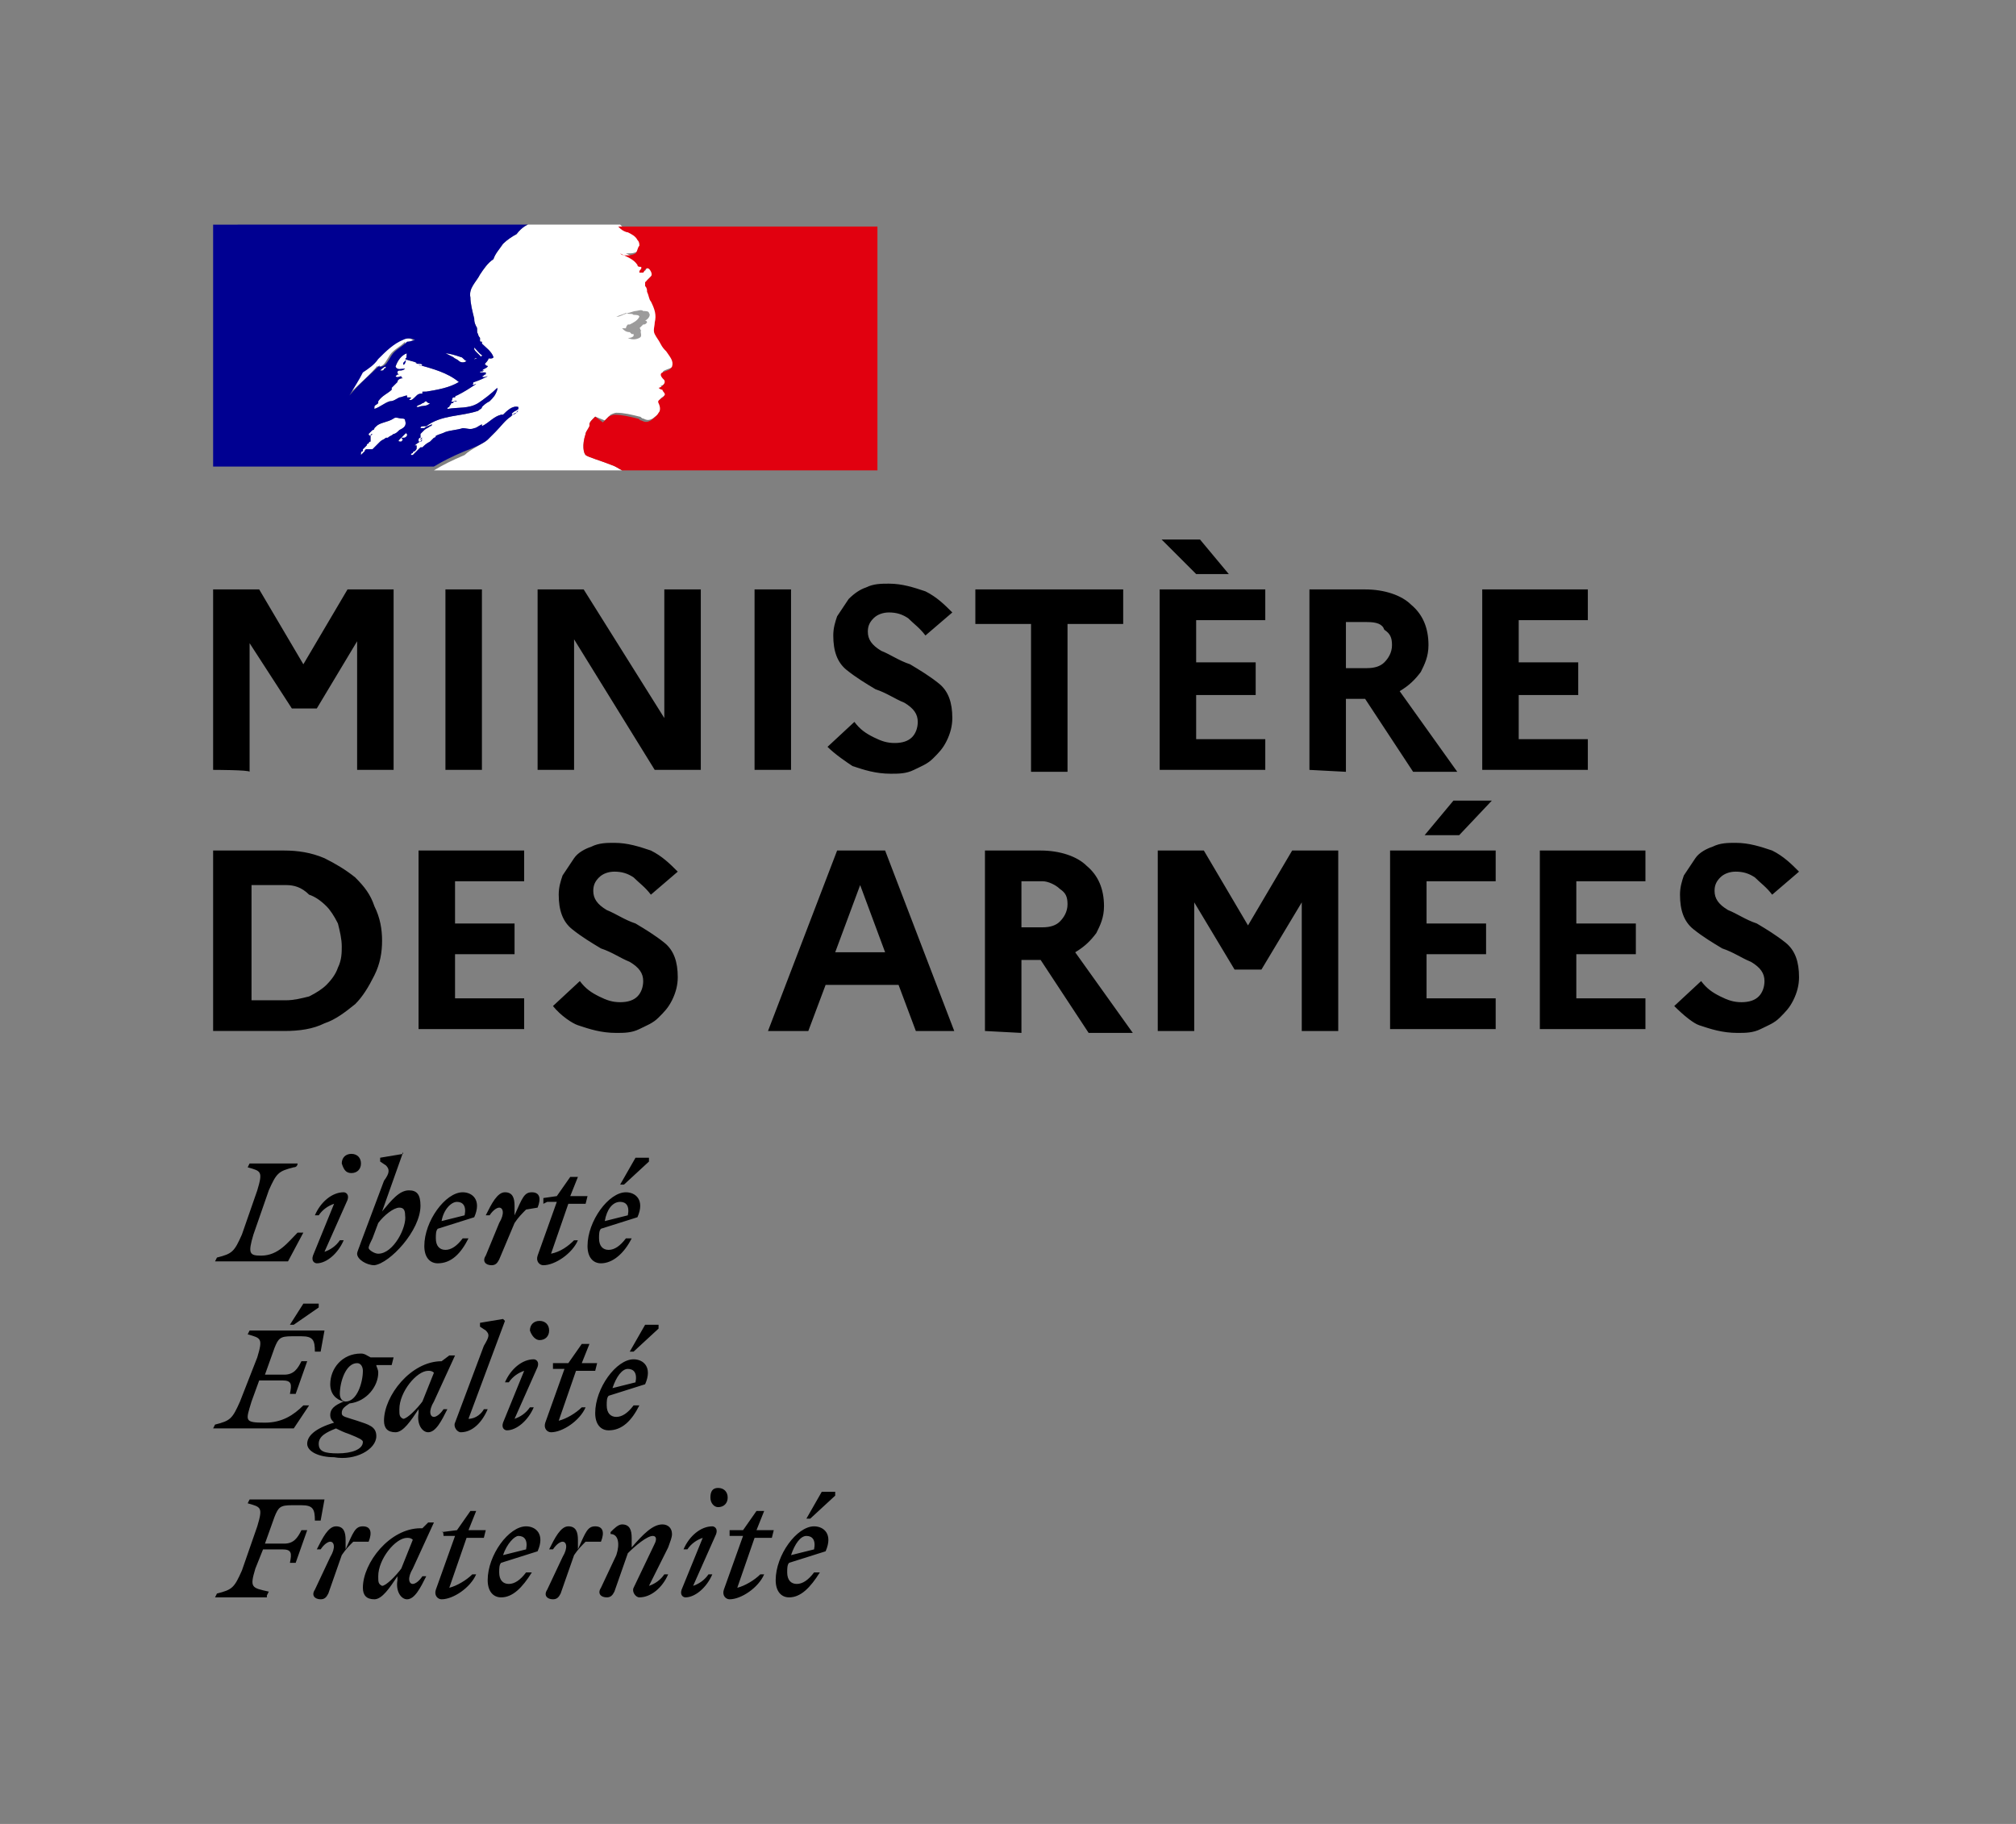
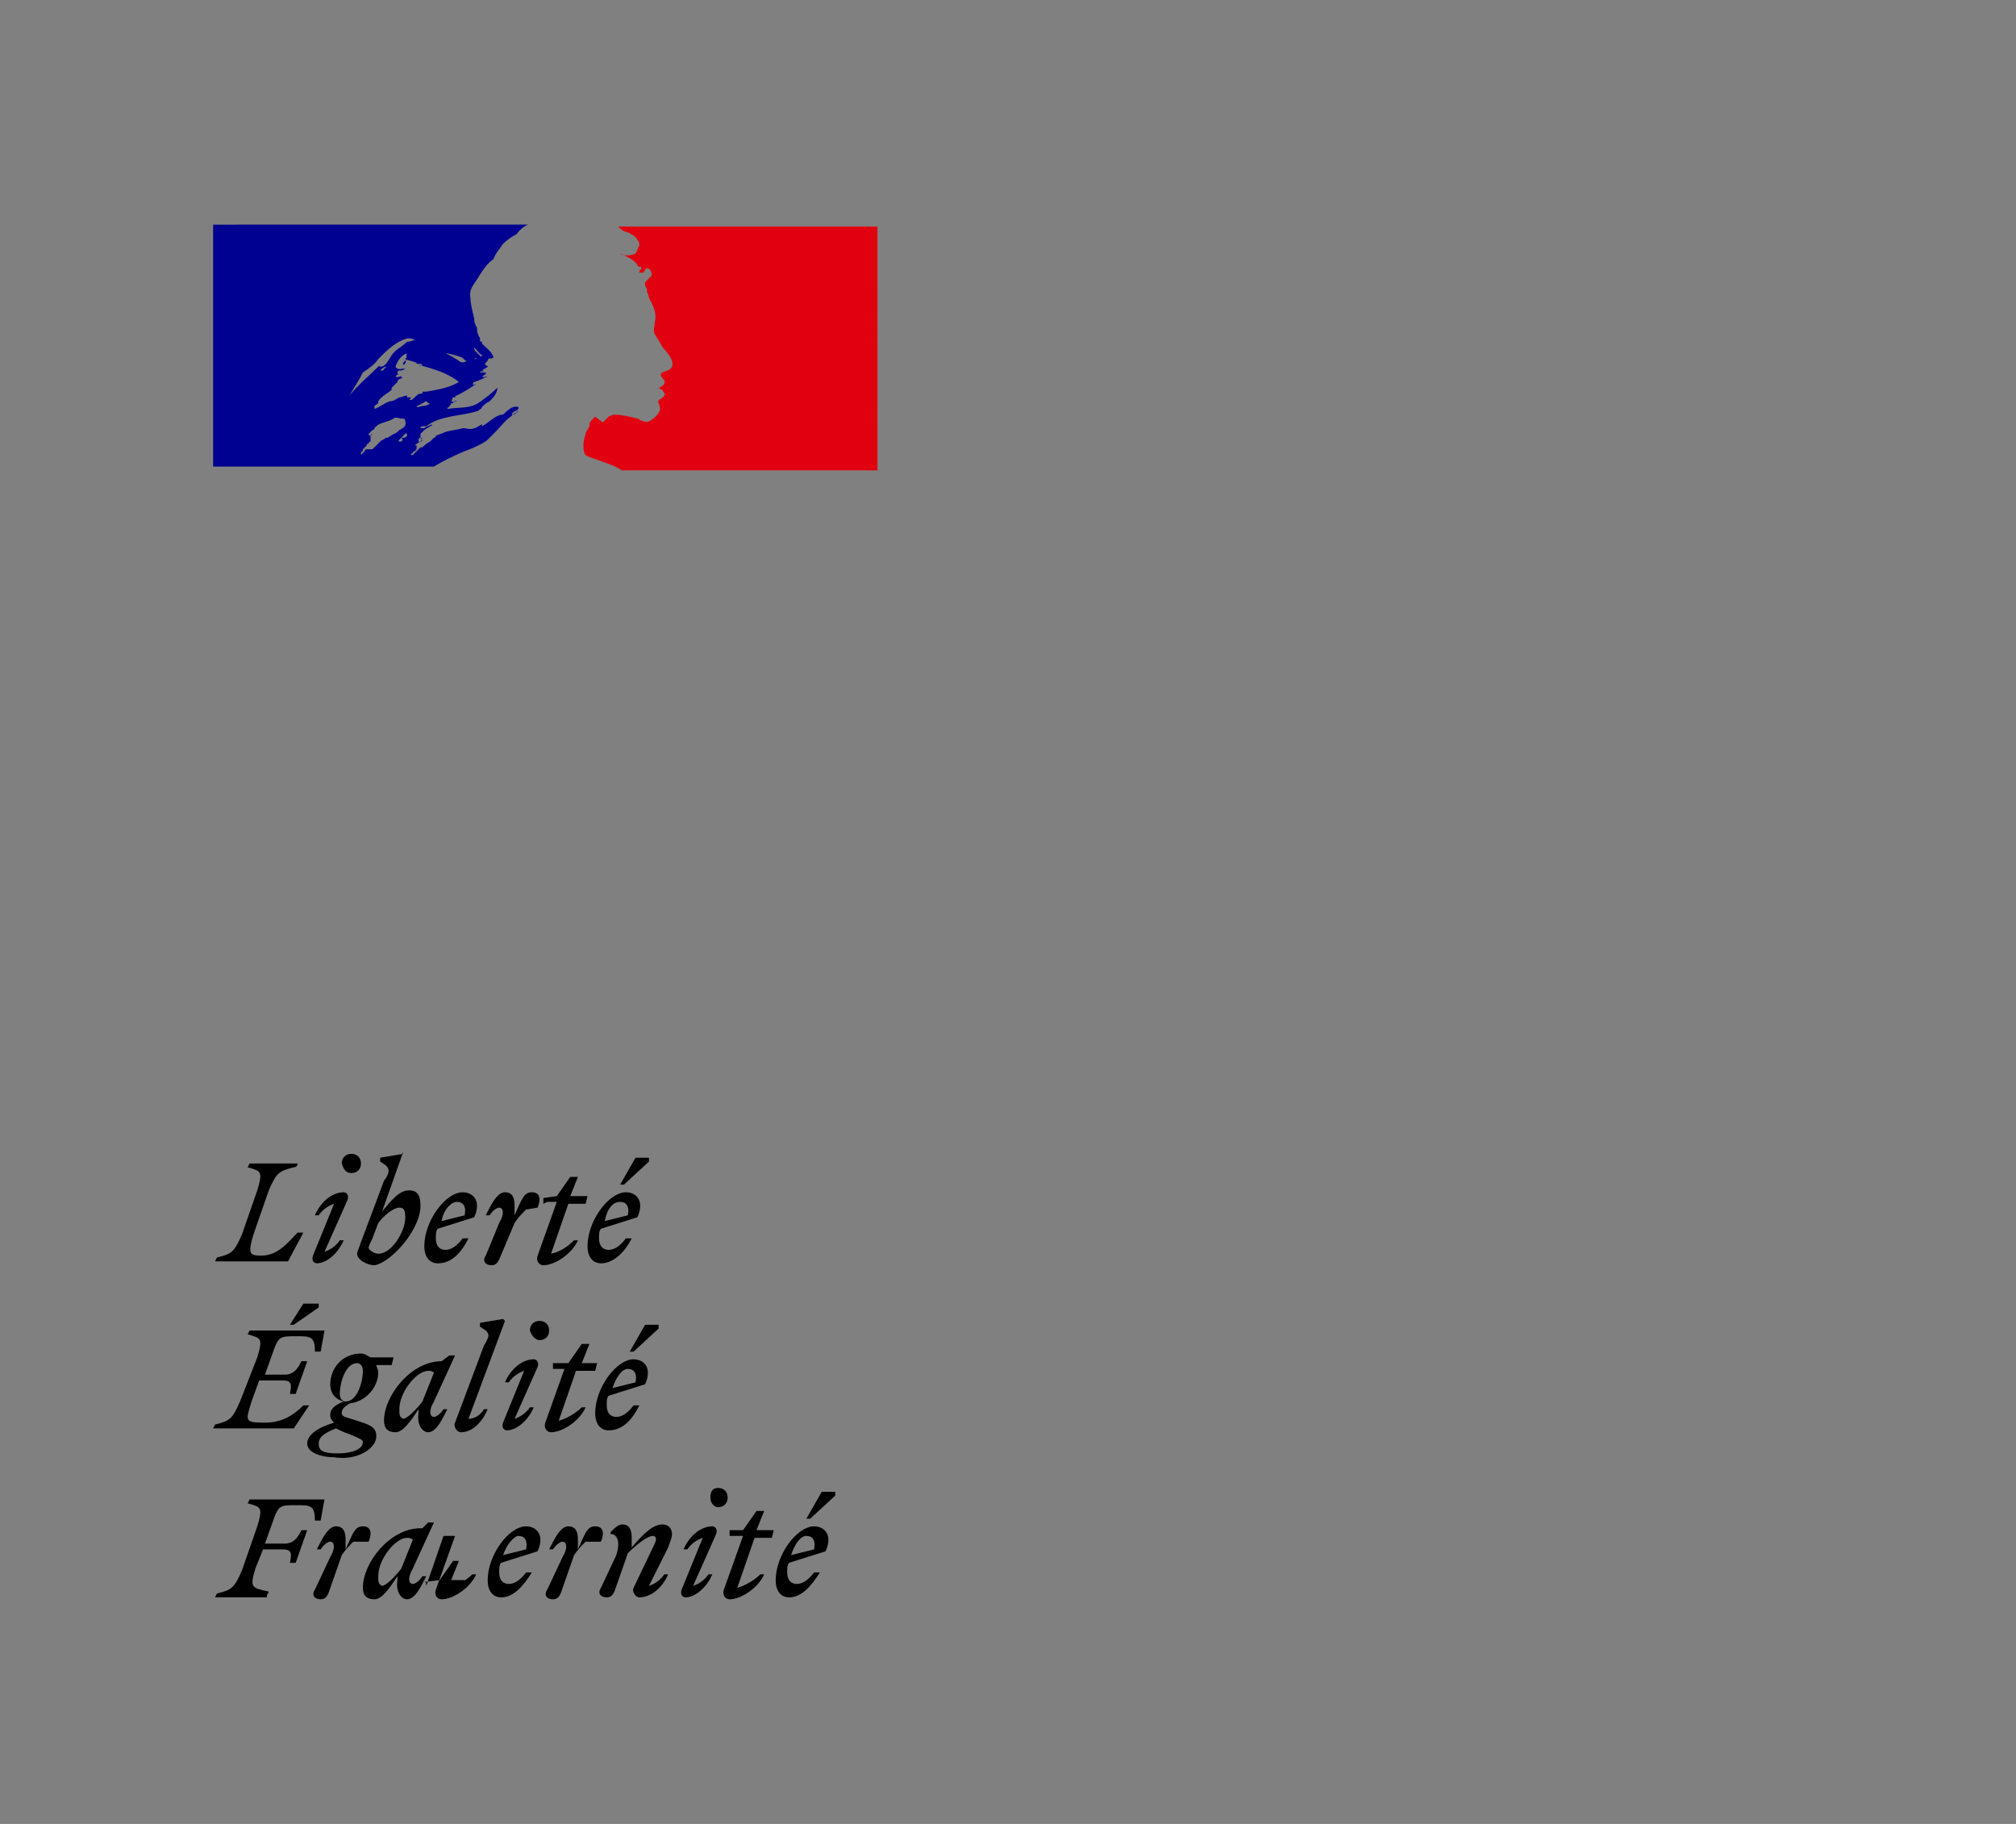
<svg xmlns="http://www.w3.org/2000/svg" viewBox="0 0 105 95" width="1050" height="950">
  <rect x="0" y="0" width="105" height="95" fill="#808080" stroke="none" />
-   <path d="M42 80c.3 0 .5.2.4.7l-1.2.3c.2-.6.5-1 .8-1m.7 1.9h-.3c-.3.4-.6.6-.9.6-.3 0-.5-.2-.5-.6 0-.2 0-.4.1-.5l1.9-.6c.4-.9-.1-1.3-.6-1.3-.9 0-2 1.5-2 2.8 0 .6.3.9.7.9.6 0 1.1-.5 1.6-1.3m-.5-2.8l1.3-1.2v-.2h-.7l-.8 1.4h.2zm-4.1.9h.6l-1 2.8c-.1.3.1.5.3.5.6 0 1.5-.6 1.8-1.3h-.2c-.3.3-.8.6-1.2.7l.9-2.6h.9l.1-.4h-.9l.4-1h-.4l-.7 1H38v.3h.1zm-.8-.1c.1-.3-.1-.4-.2-.4-.6 0-1.2.5-1.5 1.2h.2c.2-.3.5-.5.8-.6l-1.1 2.7c-.1.3.1.4.2.4.5 0 1.1-.5 1.4-1.2h-.2c-.2.3-.5.5-.8.6l1.2-2.7zm.1-1.4c.3 0 .5-.2.5-.5s-.2-.5-.5-.5-.4.2-.4.5.2.5.4.5m-6.1 4.2c-.2.3 0 .5.3.5.2 0 .3-.1.4-.3l.7-2c.4-.4 1-.9 1.3-.9.2 0 .2.2.1.4L33 82.7c-.1.2.1.5.3.5.6 0 1.2-.5 1.5-1.2h-.2c-.2.3-.5.5-.8.6l1-2c.1-.3.2-.5.2-.7 0-.3-.2-.5-.5-.5-.5 0-1 .5-1.6 1.2v-.5c0-.4-.1-.7-.5-.7-.2 0-.4.2-.6.4v.1c.4 0 .5.5.3 1.1l-.8 1.7zm0-2.4c.2-.5.1-.8-.3-.8s-.5.3-.9 1.2v-.5c0-.4-.1-.7-.5-.7s-.7.6-1 1.2h.2c.2-.3.4-.4.5-.4.2 0 .3.3 0 .8l-.8 1.7c-.2.3 0 .5.3.5.2 0 .3-.1.4-.3l.7-2c.2-.3.4-.5.6-.7h.8zM27 80c.3 0 .5.2.4.7l-1.2.3c.2-.6.6-1 .8-1m.7 1.9h-.3c-.3.4-.6.6-.9.6s-.5-.2-.5-.6c0-.2 0-.4.1-.5l1.9-.6c.4-.9-.1-1.3-.6-1.3-.9 0-2 1.5-2 2.8 0 .6.3.9.7.9.6 0 1.1-.5 1.6-1.3M23.1 80h.6l-1 2.8c-.1.3.1.5.3.5.6 0 1.5-.6 1.8-1.3h-.2c-.3.3-.8.6-1.2.7l.9-2.6h.9l.1-.4h-.9l.4-1h-.3l-.7 1-.8.1c.1-.1.1.2.1.2zm-3.4 2.1c0-.9.9-2 1.5-2 .1 0 .2 0 .3.1l-.6 1.5c-.3.4-.8.9-1 .9-.2-.1-.2-.2-.2-.5m2.9-2.8h-.3l-.3.3h-.1c-1.6 0-3 1.8-3 3.1 0 .4.2.6.6.6.4 0 .8-.6 1.2-1.2v.2c-.1.6.2 1 .5 1 .4 0 .7-.6 1-1.2H22c-.2.3-.4.4-.5.4-.2 0-.3-.3 0-.8l1.1-2.4zm-3.4 1c.2-.5.1-.8-.3-.8s-.5.3-.9 1.2v-.5c0-.4-.1-.7-.5-.7s-.7.6-1 1.2h.2c.2-.3.4-.4.5-.4.2 0 .3.3 0 .8l-.8 1.7c-.2.3 0 .5.3.5.2 0 .3-.1.4-.3l.7-2c.2-.3.4-.5.6-.7h.8zm-5.3 2.8l.1-.2c-.9-.2-1-.2-.7-1.2l.4-1h1c.5 0 .5.2.4.7h.3l.6-1.7h-.3c-.2.4-.4.7-.9.7h-1l.5-1.4c.2-.5.3-.6.9-.6h.5c.6 0 .7.2.7.8h.3l.2-1.1H13l-.1.2c.7.2.8.2.5 1.2l-.8 2.3c-.4.9-.5 1-1.3 1.2l-.1.2h2.7zm18.8-11.8c.3 0 .5.2.4.7l-1.2.3c.2-.6.5-1 .8-1m.6 1.9H33c-.3.4-.6.6-.9.6-.3 0-.5-.2-.5-.6 0-.2 0-.4.1-.5l1.9-.6c.4-.9-.1-1.3-.6-1.3-.9 0-2 1.5-2 2.8 0 .6.3.9.7.9.7 0 1.2-.5 1.6-1.3m-.3-2.8l1.3-1.2V69h-.7l-.8 1.4h.2zm-4.2.9h.6l-1 2.8c-.1.3.1.5.3.5.6 0 1.5-.6 1.8-1.3h-.2c-.3.3-.8.6-1.2.7l.9-2.6h1l.1-.4h-.8l.4-1h-.4l-.7 1h-.8v.3zm-.8-.1c.1-.3-.1-.4-.2-.4-.6 0-1.2.5-1.5 1.2h.2c.2-.3.5-.5.8-.6l-1.1 2.7c-.1.3.1.4.2.4.5 0 1.1-.5 1.4-1.2h-.2c-.2.3-.5.5-.8.6l1.2-2.7zm.1-1.4c.3 0 .5-.2.5-.5s-.2-.5-.5-.5-.5.2-.5.5c.1.3.3.5.5.5m-3.7 4.1l1.9-5.1-.1-.1-1.2.2v.2l.3.2c.2.2.2.3-.1.8l-1.5 4c-.1.2.1.5.3.5.6 0 1.1-.5 1.4-1.2h-.2c-.1.2-.4.5-.8.5m-3.6-.5c0-.9.9-2 1.5-2 .1 0 .2 0 .3.1L22 73c-.3.4-.8.9-1 .9-.2-.1-.2-.2-.2-.5m2.9-2.8h-.3l-.4.3c-1.6 0-3 1.8-3 3.1 0 .4.2.6.6.6.4 0 .8-.6 1.2-1.2v.2c-.1.6.2 1 .5 1 .4 0 .7-.6 1-1.2h-.2c-.2.3-.4.4-.5.4-.2 0-.3-.3 0-.8l1.1-2.4zm-7.1 4.6c0-.4.4-.6.9-.8.2.1.4.2.7.3.5.2.7.3.7.4 0 .4-.6.6-1.3.6-.7 0-1-.1-1-.5M18 73c-.2 0-.3-.2-.3-.4 0-.6.3-1.6.9-1.6.2 0 .3.2.3.4 0 .6-.3 1.6-.9 1.6m1.6 1.8c0-.5-.4-.6-1-.8-.6-.2-.8-.2-.8-.4s.1-.3.4-.5c.9-.1 1.5-.9 1.5-1.6 0-.2-.1-.3-.1-.4h.8l.1-.4h-1.2c-.2-.1-.3-.2-.5-.2-1 0-1.6.8-1.6 1.6 0 .5.3.8.7.9-.5.2-.7.4-.7.7 0 .2.1.3.2.4-1 .3-1.4.7-1.4 1.1s.6.7 1.4.7c1.1.2 2.2-.4 2.2-1.1m-4.9-2.9c.5 0 .5.2.4.7h.3l.6-1.7h-.3c-.2.4-.4.7-.9.7h-1l.5-1.4c.2-.5.3-.6.9-.6h.5c.6 0 .7.2.7.8h.3l.2-1.1H13l-.1.2c.7.2.8.2.5 1.2l-.9 2.3c-.4.9-.5 1-1.3 1.2l-.1.2h4.2l.8-1.2h-.3c-.5.5-1.1.9-2 .9-1.1 0-1-.1-.7-1.1l.4-1.1h1.2zm.6-2.9l1.3-.9v-.2h-.8l-.7 1.1h.2zm17-6.4c.3 0 .5.2.4.7l-1.2.3c.1-.6.4-1 .8-1m.6 1.9h-.3c-.3.4-.6.6-.9.6s-.5-.2-.5-.6c0-.2 0-.4.1-.5l1.9-.6c.4-.9-.1-1.3-.6-1.3-.9 0-2 1.5-2 2.8 0 .6.3.9.7.9.6 0 1.2-.5 1.6-1.3m-.4-2.8l1.3-1.2v-.2h-.7l-.8 1.4h.2zm-4 .9h.5l-1 2.8c-.1.3.1.5.3.5.6 0 1.5-.6 1.8-1.3h-.2c-.3.3-.7.6-1.2.7l.9-2.6h.9l.1-.4h-.9l.4-1h-.4l-.7 1-.7.1v.3l.2-.1zm-.5.3c.2-.5.1-.8-.3-.8s-.5.3-.9 1.2v-.5c0-.4-.1-.7-.5-.7s-.7.6-1 1.2h.2c.2-.3.4-.4.5-.4.2 0 .3.3 0 .8l-.7 1.7c-.2.3 0 .5.3.5.2 0 .3-.1.4-.3l.8-1.9c.2-.3.4-.5.6-.7l.6-.1zm-4.2-.3c.3 0 .5.2.4.7l-1.2.3c.1-.6.5-1 .8-1m.6 1.9h-.3c-.3.4-.6.6-.9.6s-.5-.2-.5-.6c0-.2 0-.4.1-.5l1.9-.6c.4-.9-.1-1.3-.6-1.3-.9 0-2 1.5-2 2.8 0 .6.3.9.7.9.7 0 1.2-.5 1.6-1.3m-4.7.8c-.2 0-.5-.2-.5-.3 0-.1.1-.3.2-.5l.3-.8c.3-.4.8-.8 1.1-.8.2 0 .3.1.3.4.1.6-.6 2-1.4 2m2.2-2.5c0-.6-.2-.8-.6-.8-.5 0-.9.5-1.4 1.1L21 60v.1l-1.2.2v.2l.3.2c.2.2.2.4-.1.8l-1.2 3.2c-.1.3-.2.5-.2.6 0 .3.5.6.9.6.8-.1 2.4-1.8 2.4-3.1m-3.8-.3c.1-.3-.1-.4-.2-.4-.6 0-1.2.5-1.5 1.2h.2c.2-.3.5-.5.8-.6l-1.1 2.7c-.1.3.1.4.2.4.5 0 1.1-.5 1.4-1.2h-.2c-.2.3-.5.5-.8.6l1.2-2.7zm.2-1.4c.3 0 .5-.2.5-.5s-.2-.5-.5-.5-.5.2-.5.5c.1.3.2.5.5.5m-2.8-.5H13l-.1.2c.7.2.8.2.5 1.2l-.8 2.3c-.4.9-.5 1-1.3 1.2l-.1.2H15l.8-1.5h-.3c-.5.5-1 1.2-1.9 1.2-.6 0-.7-.1-.4-1.1L14 62c.4-.9.5-1 1.3-1.2.2 0 .2-.2.2-.2z" />
-   <path d="M25.4 22.9l.4-.4c.3-.3.5-.6.8-.8.1-.1.2-.2.3-.2 0 0 0-.1.1-.1-.1.1-.2.2-.3.2 0 0-.1 0 0-.1s.2-.1.3-.2v-.1c-.3-.1-.6.2-.8.4h-.1c-.4.1-.6.4-1 .6v-.1c-.2.1-.3.2-.4.2-.2.1-.4 0-.6 0-.3.1-.6.1-.9.2-.2.1-.3.1-.5.2 0 0 0 .1-.1.1l-.2.2c-.2.1-.3.2-.4.3h-.1l-.4.4h-.1c0-.1.1-.1.1-.1 0-.1.1-.1.1-.1.1-.1.1-.1.1-.2v-.1h-.1c.1-.1.3-.2.4-.3h-.1l.1-.1c-.1 0-.1.1-.1.1.1 0 .1.1 0 .1h-.1v-.1s0-.1.1-.1v-.2l.2-.2c.1-.1.2-.1.3-.2 0 0 .1 0 .1-.1-.2.1-.3.1-.4.2h-.2c0-.1.1-.1.2-.1h.1c.8-.6 1.8-.5 2.7-.8.1-.1.2-.1.2-.2.1-.1.2-.2.4-.3.2-.2.3-.3.4-.6v-.1c-.3.3-.7.6-1 .8-.5.3-1 .2-1.6.3 0-.1.1-.1.1-.1 0-.1.1-.1.1-.2h.1s0-.1.1-.1h.1c-.1-.1-.2.1-.3 0 .1-.1 0-.1.1-.2h.1c0-.1.1-.1.1-.1.4-.2.7-.4 1-.6-.1 0-.1.1-.2 0 .1 0 0-.1.1-.1.3-.1.5-.2.7-.3-.1 0-.2.1-.3 0 .1 0 .1-.1.2-.1v-.1h.1-.4c0-.1.1 0 .2-.1h-.1c.1-.1.2-.1.3-.2 0-.1-.1 0-.1-.1h.1-.1c-.1 0 0-.1 0-.1.2-.2.2-.4.2-.6h-.1c-.3.3-.6.4-1 .5h-.1c-.1.1-.3.1-.4 0-.1-.1-.2-.1-.3-.2l-.6-.3c-.6-.2-1.2-.3-1.8-.3.3-.2.6-.2.8-.3.4-.1.8-.3 1.2-.3h-.3c-.3 0-.7.1-1 .2-.3.1-.5.2-.7.2 0 1.1-.1 1.2-.2 1.2v-.1c.3-.3.5-.6.9-.6.4-.1.8 0 1.2.1.3 0 .6.1.9.2.1 0 .2.2.3.2.2.1.3 0 .4.1v-.2c.1-.1.2 0 .3 0 .2-.1-.2-.3-.3-.5v-.1c.2.2.3.4.6.5.1.1.4.1.4 0-.1-.3-.4-.5-.6-.7v-.1c-.1 0-.1 0-.1-.1v-.1c-.1-.1-.1-.2-.1-.2-.1-.1 0-.3-.1-.4-.1-.2-.1-.3-.1-.4-.1-.4-.2-.8-.2-1.1-.1-.5.3-.8.5-1.2.2-.3.4-.6.7-.8.1-.3.3-.5.5-.8.2-.2.5-.4.7-.5.3-.4.6-.5.6-.5h4.8l.1.1c.1.1.3.2.4.2.2.1.4.2.5.4.1.1.1.2.1.3-.1.1-.1.3-.2.4-.2.1-.3.1-.5.1-.1 0-.2 0-.3-.1.4.2.7.3.9.6 0 .1.1.1.2.1v.1c-.1.1-.1.1-.1.2h.2c.1-.1.1-.3.3-.2.1.1.2.3.1.4l-.3.3v.2c.1.1.1.2.1.3.1.2.1.4.2.5.2.4.3.7.2 1.1 0 .2-.1.4 0 .6.1.2.2.3.3.5.1.2.2.3.3.4.2.3.4.5.3.8-.1.2-.3.2-.5.3-.2.1 0 .3.1.4.1.2-.2.4-.3.4.1.1.2.1.2.1 0 .1.2.2.1.3-.1.2-.4.2-.3.4.1.2.1.4 0 .5-.1.2-.3.3-.4.4-.2.1-.3.1-.5 0-.1 0-.1-.1-.2-.1-.4-.1-.8-.2-1.2-.2-.1 0-.3.1-.3.1l-.3.3-.5-.2-.1.1c-.1.1-.2.2-.2.3v.1c-.1.2-.2.3-.2.4-.2.6-.1 1 0 1.1.1.1.8.3 1.3.5.3.1.4.2.6.3h-9.8c.5-.3.9-.5 1.6-.8.3-.3 1-.6 1.2-.8m-3.6-1.7h-.1c0-.1.2-.1.3-.2.1 0 .1-.1.2-.1.1.1.1.1.2.1-.2.2-.4.1-.6.2m-3.7-.6c.3-.5.5-.8.7-1.2.3-.2.6-.4.8-.7.4-.4.8-.8 1.3-1 .2-.1.4-.1.6 0-.1.1-.2.1-.3.2h-.1v-.1c-.3.3-.6.4-.8.7-.2.3-.3.6-.6.6-.1 0 0-.1 0-.1-.4.5-1 1-1.6 1.6m2-1.5c0 .1-.1.1-.1.1 0 .1-.1.1-.1.1h-.1c.1-.1.2-.2.3-.2 0-.1 0 0 0 0m1.1 3.5c0 .1 0 .1 0 0v.1c-.1.1-.1.1-.2.1h-.1c.1.1.1.1 0 .2-.1 0-.2 0-.1-.1l.2-.2.1-.1.1-.1c-.1.1 0 .1 0 .1m-.4-.2c-.1.1-.2.2-.3.2-.1.1-.2.1-.3.2h-.1c-.1.1-.2.1-.3.2l-.1.1-.1.1-.1.1-.1.1h-.3c-.1 0-.1.1-.1.1l-.2.2v-.1c0-.1.1-.1.1-.1v-.1l.1-.1.1-.1s0-.1.1-.1c0 0 0-.1.1-.1v-.3l.1-.1c-.1 0-.1.1-.1.1s-.1 0-.1-.1l.1-.1.1-.1c.1 0 .1-.1.1-.1l.1-.1c.2-.2.6-.2.9-.4.1-.1.3 0 .4 0 .1 0 .2 0 .2.1.1.3-.1.4-.3.5m.5-1.6s.1 0 .1-.1h-.2v-.1c-.1 0-.3.1-.4.1-.2.1-.3.2-.5.2-.3.1-.5.3-.8.4v-.1c0-.1.1-.1.2-.2v-.1c.2-.3.5-.4.7-.6v-.1l.3-.3c0-.1.1-.2.3-.2 0 0-.1 0-.1-.1-.1 0-.2.1-.3 0 .1-.1.1-.1.2-.1 0 0-.1 0-.1-.1s.1-.1.1-.1c.1 0 .2 0 .3-.1-.2 0-.4.1-.5-.1.1-.3.3-.6.6-.7h.1c0 .1-.1.2-.2.3.2.1.4.1.6.2 0 .1-.1 0-.1 0 .1.1.3 0 .4.1-.1.1-.2 0-.2 0 .7.2 1.5.4 2.1.9-.5.3-1.1.4-1.7.5H22v.1c-.1 0-.2 0-.3.1-.2.2-.3.3-.4.2" fill="#fff" />
+   <path d="M42 80c.3 0 .5.2.4.7l-1.2.3c.2-.6.5-1 .8-1m.7 1.9h-.3c-.3.4-.6.6-.9.6-.3 0-.5-.2-.5-.6 0-.2 0-.4.1-.5l1.9-.6c.4-.9-.1-1.3-.6-1.3-.9 0-2 1.5-2 2.8 0 .6.3.9.7.9.6 0 1.1-.5 1.6-1.3m-.5-2.8l1.3-1.2v-.2h-.7l-.8 1.4h.2zm-4.1.9h.6l-1 2.8c-.1.3.1.5.3.5.6 0 1.5-.6 1.8-1.3h-.2c-.3.3-.8.6-1.2.7l.9-2.6h.9l.1-.4h-.9l.4-1h-.4l-.7 1H38v.3h.1zm-.8-.1c.1-.3-.1-.4-.2-.4-.6 0-1.2.5-1.5 1.2h.2c.2-.3.5-.5.8-.6l-1.1 2.7c-.1.3.1.4.2.4.5 0 1.1-.5 1.4-1.2h-.2c-.2.3-.5.5-.8.6l1.2-2.7zm.1-1.4c.3 0 .5-.2.5-.5s-.2-.5-.5-.5-.4.2-.4.5.2.5.4.5m-6.1 4.2c-.2.3 0 .5.3.5.2 0 .3-.1.4-.3l.7-2c.4-.4 1-.9 1.3-.9.2 0 .2.2.1.4L33 82.7c-.1.2.1.5.3.5.6 0 1.2-.5 1.5-1.2h-.2c-.2.3-.5.5-.8.6l1-2c.1-.3.2-.5.2-.7 0-.3-.2-.5-.5-.5-.5 0-1 .5-1.6 1.2v-.5c0-.4-.1-.7-.5-.7-.2 0-.4.2-.6.4v.1c.4 0 .5.5.3 1.1l-.8 1.7zm0-2.4c.2-.5.1-.8-.3-.8s-.5.3-.9 1.2v-.5c0-.4-.1-.7-.5-.7s-.7.6-1 1.2h.2c.2-.3.4-.4.5-.4.2 0 .3.3 0 .8l-.8 1.7c-.2.3 0 .5.3.5.2 0 .3-.1.4-.3l.7-2c.2-.3.4-.5.6-.7h.8zM27 80c.3 0 .5.2.4.7l-1.2.3c.2-.6.6-1 .8-1m.7 1.9h-.3c-.3.4-.6.6-.9.6s-.5-.2-.5-.6c0-.2 0-.4.1-.5l1.9-.6c.4-.9-.1-1.3-.6-1.3-.9 0-2 1.5-2 2.8 0 .6.3.9.7.9.6 0 1.1-.5 1.6-1.3M23.1 80h.6l-1 2.8c-.1.3.1.5.3.5.6 0 1.5-.6 1.8-1.3h-.2c-.3.3-.8.6-1.2.7h.9l.1-.4h-.9l.4-1h-.3l-.7 1-.8.1c.1-.1.1.2.1.2zm-3.4 2.1c0-.9.9-2 1.5-2 .1 0 .2 0 .3.1l-.6 1.5c-.3.4-.8.9-1 .9-.2-.1-.2-.2-.2-.5m2.9-2.8h-.3l-.3.3h-.1c-1.6 0-3 1.8-3 3.1 0 .4.2.6.6.6.4 0 .8-.6 1.2-1.2v.2c-.1.6.2 1 .5 1 .4 0 .7-.6 1-1.2H22c-.2.3-.4.4-.5.4-.2 0-.3-.3 0-.8l1.1-2.4zm-3.4 1c.2-.5.1-.8-.3-.8s-.5.3-.9 1.2v-.5c0-.4-.1-.7-.5-.7s-.7.6-1 1.2h.2c.2-.3.4-.4.5-.4.2 0 .3.3 0 .8l-.8 1.7c-.2.3 0 .5.3.5.2 0 .3-.1.4-.3l.7-2c.2-.3.4-.5.6-.7h.8zm-5.3 2.8l.1-.2c-.9-.2-1-.2-.7-1.2l.4-1h1c.5 0 .5.2.4.7h.3l.6-1.7h-.3c-.2.4-.4.7-.9.7h-1l.5-1.4c.2-.5.3-.6.9-.6h.5c.6 0 .7.2.7.8h.3l.2-1.1H13l-.1.2c.7.2.8.2.5 1.2l-.8 2.3c-.4.9-.5 1-1.3 1.2l-.1.2h2.7zm18.8-11.8c.3 0 .5.2.4.7l-1.2.3c.2-.6.5-1 .8-1m.6 1.9H33c-.3.4-.6.6-.9.6-.3 0-.5-.2-.5-.6 0-.2 0-.4.1-.5l1.9-.6c.4-.9-.1-1.3-.6-1.3-.9 0-2 1.5-2 2.8 0 .6.3.9.7.9.7 0 1.2-.5 1.6-1.3m-.3-2.8l1.3-1.2V69h-.7l-.8 1.4h.2zm-4.2.9h.6l-1 2.8c-.1.3.1.5.3.5.6 0 1.5-.6 1.8-1.3h-.2c-.3.3-.8.6-1.2.7l.9-2.6h1l.1-.4h-.8l.4-1h-.4l-.7 1h-.8v.3zm-.8-.1c.1-.3-.1-.4-.2-.4-.6 0-1.2.5-1.5 1.2h.2c.2-.3.5-.5.8-.6l-1.1 2.7c-.1.3.1.4.2.4.5 0 1.1-.5 1.4-1.2h-.2c-.2.3-.5.5-.8.6l1.2-2.7zm.1-1.4c.3 0 .5-.2.5-.5s-.2-.5-.5-.5-.5.2-.5.5c.1.3.3.5.5.5m-3.7 4.1l1.9-5.1-.1-.1-1.2.2v.2l.3.2c.2.2.2.3-.1.8l-1.5 4c-.1.2.1.5.3.5.6 0 1.1-.5 1.4-1.2h-.2c-.1.2-.4.5-.8.5m-3.6-.5c0-.9.9-2 1.5-2 .1 0 .2 0 .3.1L22 73c-.3.4-.8.9-1 .9-.2-.1-.2-.2-.2-.5m2.9-2.8h-.3l-.4.3c-1.6 0-3 1.8-3 3.1 0 .4.2.6.6.6.4 0 .8-.6 1.2-1.2v.2c-.1.6.2 1 .5 1 .4 0 .7-.6 1-1.2h-.2c-.2.3-.4.4-.5.4-.2 0-.3-.3 0-.8l1.1-2.4zm-7.1 4.6c0-.4.4-.6.9-.8.2.1.4.2.7.3.5.2.7.3.7.4 0 .4-.6.6-1.3.6-.7 0-1-.1-1-.5M18 73c-.2 0-.3-.2-.3-.4 0-.6.3-1.6.9-1.6.2 0 .3.2.3.4 0 .6-.3 1.6-.9 1.6m1.6 1.8c0-.5-.4-.6-1-.8-.6-.2-.8-.2-.8-.4s.1-.3.4-.5c.9-.1 1.5-.9 1.5-1.6 0-.2-.1-.3-.1-.4h.8l.1-.4h-1.2c-.2-.1-.3-.2-.5-.2-1 0-1.6.8-1.6 1.6 0 .5.3.8.7.9-.5.2-.7.4-.7.7 0 .2.1.3.2.4-1 .3-1.4.7-1.4 1.1s.6.7 1.4.7c1.1.2 2.2-.4 2.2-1.1m-4.9-2.9c.5 0 .5.2.4.7h.3l.6-1.7h-.3c-.2.4-.4.7-.9.7h-1l.5-1.4c.2-.5.3-.6.9-.6h.5c.6 0 .7.2.7.8h.3l.2-1.1H13l-.1.2c.7.2.8.2.5 1.2l-.9 2.3c-.4.9-.5 1-1.3 1.2l-.1.2h4.2l.8-1.2h-.3c-.5.5-1.1.9-2 .9-1.1 0-1-.1-.7-1.1l.4-1.1h1.2zm.6-2.9l1.3-.9v-.2h-.8l-.7 1.1h.2zm17-6.4c.3 0 .5.2.4.7l-1.2.3c.1-.6.4-1 .8-1m.6 1.9h-.3c-.3.4-.6.6-.9.6s-.5-.2-.5-.6c0-.2 0-.4.1-.5l1.9-.6c.4-.9-.1-1.3-.6-1.3-.9 0-2 1.5-2 2.8 0 .6.3.9.7.9.6 0 1.2-.5 1.6-1.3m-.4-2.8l1.3-1.2v-.2h-.7l-.8 1.4h.2zm-4 .9h.5l-1 2.8c-.1.3.1.5.3.5.6 0 1.5-.6 1.8-1.3h-.2c-.3.3-.7.6-1.2.7l.9-2.6h.9l.1-.4h-.9l.4-1h-.4l-.7 1-.7.1v.3l.2-.1zm-.5.3c.2-.5.1-.8-.3-.8s-.5.3-.9 1.2v-.5c0-.4-.1-.7-.5-.7s-.7.6-1 1.2h.2c.2-.3.4-.4.5-.4.2 0 .3.3 0 .8l-.7 1.7c-.2.3 0 .5.3.5.2 0 .3-.1.4-.3l.8-1.9c.2-.3.4-.5.6-.7l.6-.1zm-4.2-.3c.3 0 .5.2.4.7l-1.2.3c.1-.6.5-1 .8-1m.6 1.9h-.3c-.3.4-.6.6-.9.6s-.5-.2-.5-.6c0-.2 0-.4.1-.5l1.9-.6c.4-.9-.1-1.3-.6-1.3-.9 0-2 1.5-2 2.8 0 .6.3.9.7.9.7 0 1.2-.5 1.6-1.3m-4.7.8c-.2 0-.5-.2-.5-.3 0-.1.1-.3.2-.5l.3-.8c.3-.4.8-.8 1.1-.8.2 0 .3.1.3.4.1.6-.6 2-1.4 2m2.2-2.5c0-.6-.2-.8-.6-.8-.5 0-.9.5-1.4 1.1L21 60v.1l-1.2.2v.2l.3.2c.2.2.2.4-.1.8l-1.2 3.2c-.1.3-.2.5-.2.6 0 .3.5.6.9.6.8-.1 2.4-1.8 2.4-3.1m-3.8-.3c.1-.3-.1-.4-.2-.4-.6 0-1.2.5-1.5 1.2h.2c.2-.3.5-.5.8-.6l-1.1 2.7c-.1.3.1.4.2.4.5 0 1.1-.5 1.4-1.2h-.2c-.2.3-.5.5-.8.6l1.2-2.7zm.2-1.4c.3 0 .5-.2.5-.5s-.2-.5-.5-.5-.5.2-.5.5c.1.3.2.5.5.5m-2.8-.5H13l-.1.2c.7.2.8.2.5 1.2l-.8 2.3c-.4.9-.5 1-1.3 1.2l-.1.2H15l.8-1.5h-.3c-.5.5-1 1.2-1.9 1.2-.6 0-.7-.1-.4-1.1L14 62c.4-.9.5-1 1.3-1.2.2 0 .2-.2.2-.2z" />
  <path d="M25.4 22.9l.4-.4c.3-.3.5-.6.8-.8.1-.1.2-.2.3-.2 0 0 0-.1.1-.1-.1.1-.2.2-.3.2 0 0-.1 0 0-.1s.2-.1.3-.2v-.1c-.3-.1-.6.2-.8.4h-.1c-.4.1-.6.4-1 .6v-.1c-.2.1-.3.2-.4.2-.2.1-.4 0-.6 0-.3.1-.6.1-.9.2-.2.1-.3.1-.5.2 0 0 0 .1-.1.1l-.2.2c-.2.1-.3.2-.4.3h-.1l-.4.4h-.1c0-.1.1-.1.1-.1 0-.1.1-.1.1-.1.1-.1.1-.1.1-.2v-.1h-.1c.1-.1.3-.2.4-.3h-.1l.1-.1c-.1 0-.1.1-.1.1.1 0 .1.1 0 .1h-.1v-.1s0-.1.1-.1v-.2l.2-.2c.1-.1.2-.1.3-.2 0 0 .1 0 .1-.1-.2.1-.3.1-.4.2h-.2c0-.1.1-.1.2-.1h.1c.8-.6 1.8-.5 2.7-.8.1-.1.2-.1.2-.2.1-.1.2-.2.4-.3.2-.2.3-.3.4-.6v-.1c-.3.3-.7.6-1 .8-.5.3-1 .2-1.6.3 0-.1.1-.1.1-.1 0-.1.1-.1.1-.2h.1s0-.1.1-.1h.1c-.1-.1-.2.1-.3 0 .1-.1 0-.1.1-.2h.1c0-.1.1-.1.1-.1.4-.2.7-.4 1-.6-.1 0-.1.1-.2 0 .1 0 0-.1.1-.1.3-.1.5-.2.7-.3-.1 0-.2.1-.3 0 .1 0 .1-.1.2-.1v-.1h.1-.4c0-.1.1 0 .2-.1h-.1c.1-.1.2-.1.3-.2 0-.1-.1 0-.1-.1h.1-.1c-.1 0 0-.1 0-.1.2-.2.2-.4.2-.6h-.1c-.3.3-.6.4-1 .5h-.1c-.1.1-.3.1-.4 0-.1-.1-.2-.1-.3-.2l-.6-.3c-.6-.2-1.2-.3-1.8-.3.3-.2.6-.2.8-.3.4-.1.8-.3 1.2-.3h-.3c-.3 0-.7.1-1 .2-.3.1-.5.2-.7.2 0 1.1-.1 1.2-.2 1.2v-.1c.3-.3.5-.6.9-.6.4-.1.8 0 1.2.1.3 0 .6.1.9.2.1 0 .2.2.3.2.2.1.3 0 .4.1v-.2c.1-.1.2 0 .3 0 .2-.1-.2-.3-.3-.5v-.1c.2.2.3.4.6.5.1.1.4.1.4 0-.1-.3-.4-.5-.6-.7v-.1c-.1 0-.1 0-.1-.1v-.1c-.1-.1-.1-.2-.1-.2-.1-.1 0-.3-.1-.4-.1-.2-.1-.3-.1-.4-.1-.4-.2-.8-.2-1.1-.1-.5.3-.8.5-1.2.2-.3.4-.6.7-.8.1-.3.3-.5.5-.8.2-.2.5-.4.7-.5.3-.4.6-.5.6-.5H11.1v12.6h11.5c.5-.3.9-.5 1.6-.8.3-.1 1-.4 1.2-.6m-3.6-1.7h-.1c0-.1.2-.1.3-.2.1 0 .1-.1.2-.1.1.1.1.1.2.1-.2.2-.4.1-.6.2m-3.6-.6s-.1 0 0 0c.3-.5.5-.8.7-1.2.3-.2.6-.4.8-.7.4-.4.8-.8 1.3-1 .2-.1.4-.1.6 0-.1.1-.2.1-.3.2h-.1v-.1c-.3.3-.6.4-.8.7-.2.3-.3.6-.6.6-.1 0 0-.1 0-.1-.5.5-1.1 1-1.6 1.6m1.9-1.5c0 .1-.1.1-.1.1 0 .1-.1.1-.1.1h-.1c.1-.1.2-.2.3-.2 0-.1 0 0 0 0m1.1 3.5c0 .1 0 .1 0 0v.1c-.1.1-.1.1-.2.1h-.1c.1.1.1.1 0 .2-.1 0-.2 0-.1-.1l.2-.2.1-.1.1-.1c-.1.1 0 .1 0 .1m-.4-.2c-.1.1-.2.2-.3.2-.1.1-.2.1-.3.2h-.1c-.1.1-.2.1-.3.2l-.1.1-.1.1-.1.1-.1.1h-.3c-.1 0-.1.1-.1.1l-.2.2v-.1c0-.1.1-.1.1-.1v-.1l.1-.1.1-.1s0-.1.1-.1c0 0 0-.1.1-.1v-.3l.1-.1c-.1 0-.1.1-.1.1s-.1 0-.1-.1l.1-.1.1-.1c.1 0 .1-.1.1-.1l.1-.1c.2-.2.6-.2.9-.4.1-.1.3 0 .4 0 .1 0 .2 0 .2.1.1.3-.1.4-.3.5m.5-1.6s.1 0 .1-.1h-.2v-.1c-.1 0-.3.1-.4.1-.2.1-.3.2-.5.2-.3.1-.5.3-.8.4v-.1c0-.1.1-.1.2-.2v-.1c.2-.3.5-.4.7-.6v-.1l.3-.3c0-.1.1-.2.3-.2 0 0-.1 0-.1-.1-.1 0-.2.1-.3 0 .1-.1.1-.1.2-.1 0 0-.1 0-.1-.1s.1-.1.1-.1c.1 0 .2 0 .3-.1-.2 0-.4.1-.5-.1.1-.3.3-.6.6-.7h.1c0 .1-.1.2-.2.3.2.1.4.1.6.2 0 .1-.1 0-.1 0 .1.1.3 0 .4.1-.1.1-.2 0-.2 0 .7.2 1.5.4 2.1.9-.5.3-1.1.4-1.7.5H22v.1c-.1 0-.2 0-.3.1-.2.2-.3.3-.4.2" fill="#000091" />
  <path d="M45.8 11.8H32.2l.1.1c.1.1.3.2.4.2.2.1.4.2.5.4.1.1.1.2.1.3-.1.1-.1.3-.2.4-.2.1-.3.1-.5.1-.1 0-.2 0-.3-.1.4.2.7.3.9.6 0 .1.1.1.2.1v.1c-.1.1-.1.1-.1.2h.2c.1-.1.1-.3.3-.2.1.1.2.3.1.4l-.3.3v.2c.1.1.1.2.1.3.1.2.1.4.2.5.2.4.3.7.2 1.1 0 .2-.1.4 0 .6.1.2.2.3.3.5.1.2.2.3.3.4.2.3.4.5.3.8-.1.2-.3.2-.5.3-.2.1 0 .3.1.4.1.2-.2.4-.3.4.1.1.2.1.2.1 0 .1.2.2.1.3-.1.2-.4.2-.3.4.1.2.1.4 0 .5-.1.2-.3.3-.4.4-.2.1-.3.1-.5 0-.1 0-.1-.1-.2-.1-.4-.1-.8-.2-1.2-.2-.1 0-.3.1-.3.1l-.3.3-.4-.3-.1.1c-.1.1-.2.2-.2.3v.1c-.1.2-.2.3-.2.4-.2.6-.1 1 0 1.1.1.1.8.3 1.3.5.3.1.4.2.6.3h13.3V11.8z" fill="#e1000f" />
-   <path d="M33 16.4c.1 0 .3 0 .3.1-.1.2-.3.3-.5.4h-.1c-.1.1-.1.2-.1.2h-.2c.1.1.2.2.4.2l.1.1h.1v.1c-.1.1-.2.1-.3.1.2.1.4.1.6 0 .2-.1 0-.3.1-.4-.1 0 0-.1-.1-.1l.2-.2c.1 0 .1 0 .2-.1 0-.1-.1-.1-.1-.1.2-.1.3-.3.2-.4 0-.1-.2-.1-.3-.1-.1-.1-.3 0-.4 0-.1 0-.3.1-.4.1-.3.1-.4.2-.6.2.2-.1.3-.1.5-.2.2.1.3 0 .4.1" fill="#9c9b9b" />
-   <path d="M11.1 40.1v-9.4h2.4l2.3 3.9 2.3-3.9h2.4v9.4h-1.9v-6.7l-2.1 3.5h-1.3L13 33.5v6.7c0-.1-1.9-.1-1.9-.1zm12.1 0v-9.4h1.9v9.4h-1.9zm4.8 0v-9.4h2.4l4.2 6.7v-6.7h1.9v9.4h-2.4l-4.2-6.8v6.8H28zm11.3 0v-9.4h1.9v9.4h-1.9zm3.8-1.2l1.4-1.3c.3.4.6.6 1 .8.4.2.7.3 1.1.3.4 0 .7-.1.9-.3s.3-.5.3-.8c0-.4-.2-.7-.7-1-.5-.2-.9-.5-1.5-.7-.5-.3-1-.6-1.5-1s-.7-1-.7-1.8c0-.4.1-.7.2-1l.6-.9c.3-.3.6-.5.9-.6.4-.2.8-.2 1.2-.2.7 0 1.3.2 1.9.4.6.3 1 .7 1.4 1.1l-1.4 1.2c-.3-.4-.6-.6-.9-.9-.3-.2-.6-.3-1-.3-.3 0-.6.1-.8.3-.2.2-.3.4-.3.7 0 .4.2.7.7 1 .5.2.9.5 1.5.7.5.3 1 .6 1.5 1s.7 1 .7 1.8c0 .4-.1.8-.3 1.2-.2.4-.4.6-.7.9s-.6.4-1 .6c-.4.2-.8.2-1.2.2-.8 0-1.4-.2-2-.4-.3-.2-.9-.6-1.3-1zm7.7-6.4v-1.8h7.7v1.8h-2.9v7.7h-1.9v-7.7h-2.9zm9.6 7.6v-9.4h5.5v1.6h-3.6v2.2h3.1v1.7h-3.1v2.3h3.6v1.6h-5.5zm1.9-10.2l-1.8-1.8h2l1.5 1.8h-1.7zm5.9 10.2v-9.4h2.9c1 0 1.9.3 2.4.8.6.5.9 1.2.9 2.1 0 .6-.2 1-.4 1.4-.3.4-.6.7-1.1 1l3 4.2h-2.3l-2.5-3.8h-1v3.8l-1.9-.1zm3-7.7h-1.1v2.4h1.1c.4 0 .7-.1.9-.3s.4-.5.4-.9-.1-.6-.4-.8c-.1-.3-.4-.4-.9-.4zm6 7.7v-9.4h5.5v1.6h-3.6v2.2h3.1v1.7h-3.1v2.3h3.6v1.6h-5.5zM11.1 53.7v-9.4h3.7c.7 0 1.4.1 2.1.4.6.3 1.1.6 1.6 1 .5.5.8.9 1 1.5.3.6.4 1.2.4 1.8s-.1 1.2-.4 1.8c-.3.6-.6 1.1-1 1.5-.5.4-1 .8-1.6 1-.6.3-1.3.4-2.1.4h-3.7zm3.8-7.6h-1.8v6h1.8c.4 0 .8-.1 1.2-.2.4-.2.7-.4.9-.6.3-.3.5-.6.6-.9.2-.4.2-.8.2-1.1 0-.4-.1-.8-.2-1.2-.2-.4-.4-.7-.6-.9-.3-.3-.6-.5-.9-.6-.4-.4-.8-.5-1.2-.5zm6.9 7.6v-9.4h5.5v1.6h-3.6v2.2h3.1v1.6h-3.1V52h3.6v1.6h-5.5v.1zm7-1.3l1.4-1.3c.3.4.6.6 1 .8.4.2.7.3 1.1.3.4 0 .7-.1.9-.3.2-.2.3-.5.3-.8 0-.4-.2-.7-.7-1-.5-.2-.9-.5-1.5-.7-.5-.3-1-.6-1.5-1s-.7-1-.7-1.8c0-.4.1-.7.2-1l.6-.9c.2-.3.6-.5.9-.6.4-.2.8-.2 1.2-.2.7 0 1.3.2 1.9.4.6.3 1 .7 1.4 1.1l-1.4 1.2c-.3-.4-.6-.6-.9-.9-.3-.2-.6-.3-1-.3-.3 0-.6.1-.8.3-.2.2-.3.4-.3.7 0 .4.2.7.7 1 .5.2.9.5 1.5.7.5.3 1 .6 1.5 1s.7 1 .7 1.8c0 .4-.1.8-.3 1.2-.2.4-.4.6-.7.9s-.6.4-1 .6c-.4.2-.8.2-1.2.2-.8 0-1.4-.2-2-.4-.3-.1-.9-.5-1.3-1zM40 53.7l3.6-9.4h2.5l3.6 9.4h-2l-.9-2.4H43l-.9 2.4H40zm3.5-4.1h2.6l-1.3-3.5-1.3 3.5zm7.8 4.1v-9.4h2.9c1 0 1.9.3 2.4.8.6.5.9 1.2.9 2.1 0 .6-.2 1-.4 1.4-.3.4-.6.7-1.1 1l3 4.2h-2.3L54.2 50h-1v3.8l-1.9-.1zm3-7.8h-1.1v2.4h1.1c.4 0 .7-.1.9-.3.2-.2.4-.5.4-.9s-.1-.6-.4-.8c-.2-.2-.6-.4-.9-.4zm6 7.8v-9.4h2.4l2.3 3.9 2.3-3.9h2.4v9.4h-1.9V47l-2.1 3.5h-1.4L62.2 47v6.7h-1.9zm12.1 0v-9.4h5.5v1.6h-3.6v2.2h3.1v1.6h-3.1V52h3.6v1.6h-5.5v.1zM76 43.5h-1.8l1.5-1.8h2L76 43.5zm4.2 10.2v-9.4h5.5v1.6h-3.6v2.2h3.1v1.6h-3.1V52h3.6v1.6h-5.5v.1zm7-1.3l1.4-1.3c.3.4.6.6 1 .8.4.2.7.3 1.1.3.4 0 .7-.1.9-.3.2-.2.3-.5.3-.8 0-.4-.2-.7-.7-1-.5-.2-.9-.5-1.5-.7-.5-.3-1-.6-1.5-1s-.7-1-.7-1.8c0-.4.1-.7.2-1l.6-.9c.2-.3.6-.5.9-.6.4-.2.8-.2 1.2-.2.7 0 1.3.2 1.9.4.6.3 1 .7 1.4 1.1l-1.4 1.2c-.3-.4-.6-.6-.9-.9-.3-.2-.6-.3-1-.3-.3 0-.6.1-.8.3-.2.2-.3.4-.3.7 0 .4.2.7.7 1 .5.2.9.5 1.5.7.5.3 1 .6 1.5 1s.7 1 .7 1.8c0 .4-.1.8-.3 1.2-.2.4-.4.6-.7.9s-.6.4-1 .6c-.4.2-.8.2-1.2.2-.8 0-1.4-.2-2-.4-.3-.1-.8-.5-1.3-1z" />
</svg>